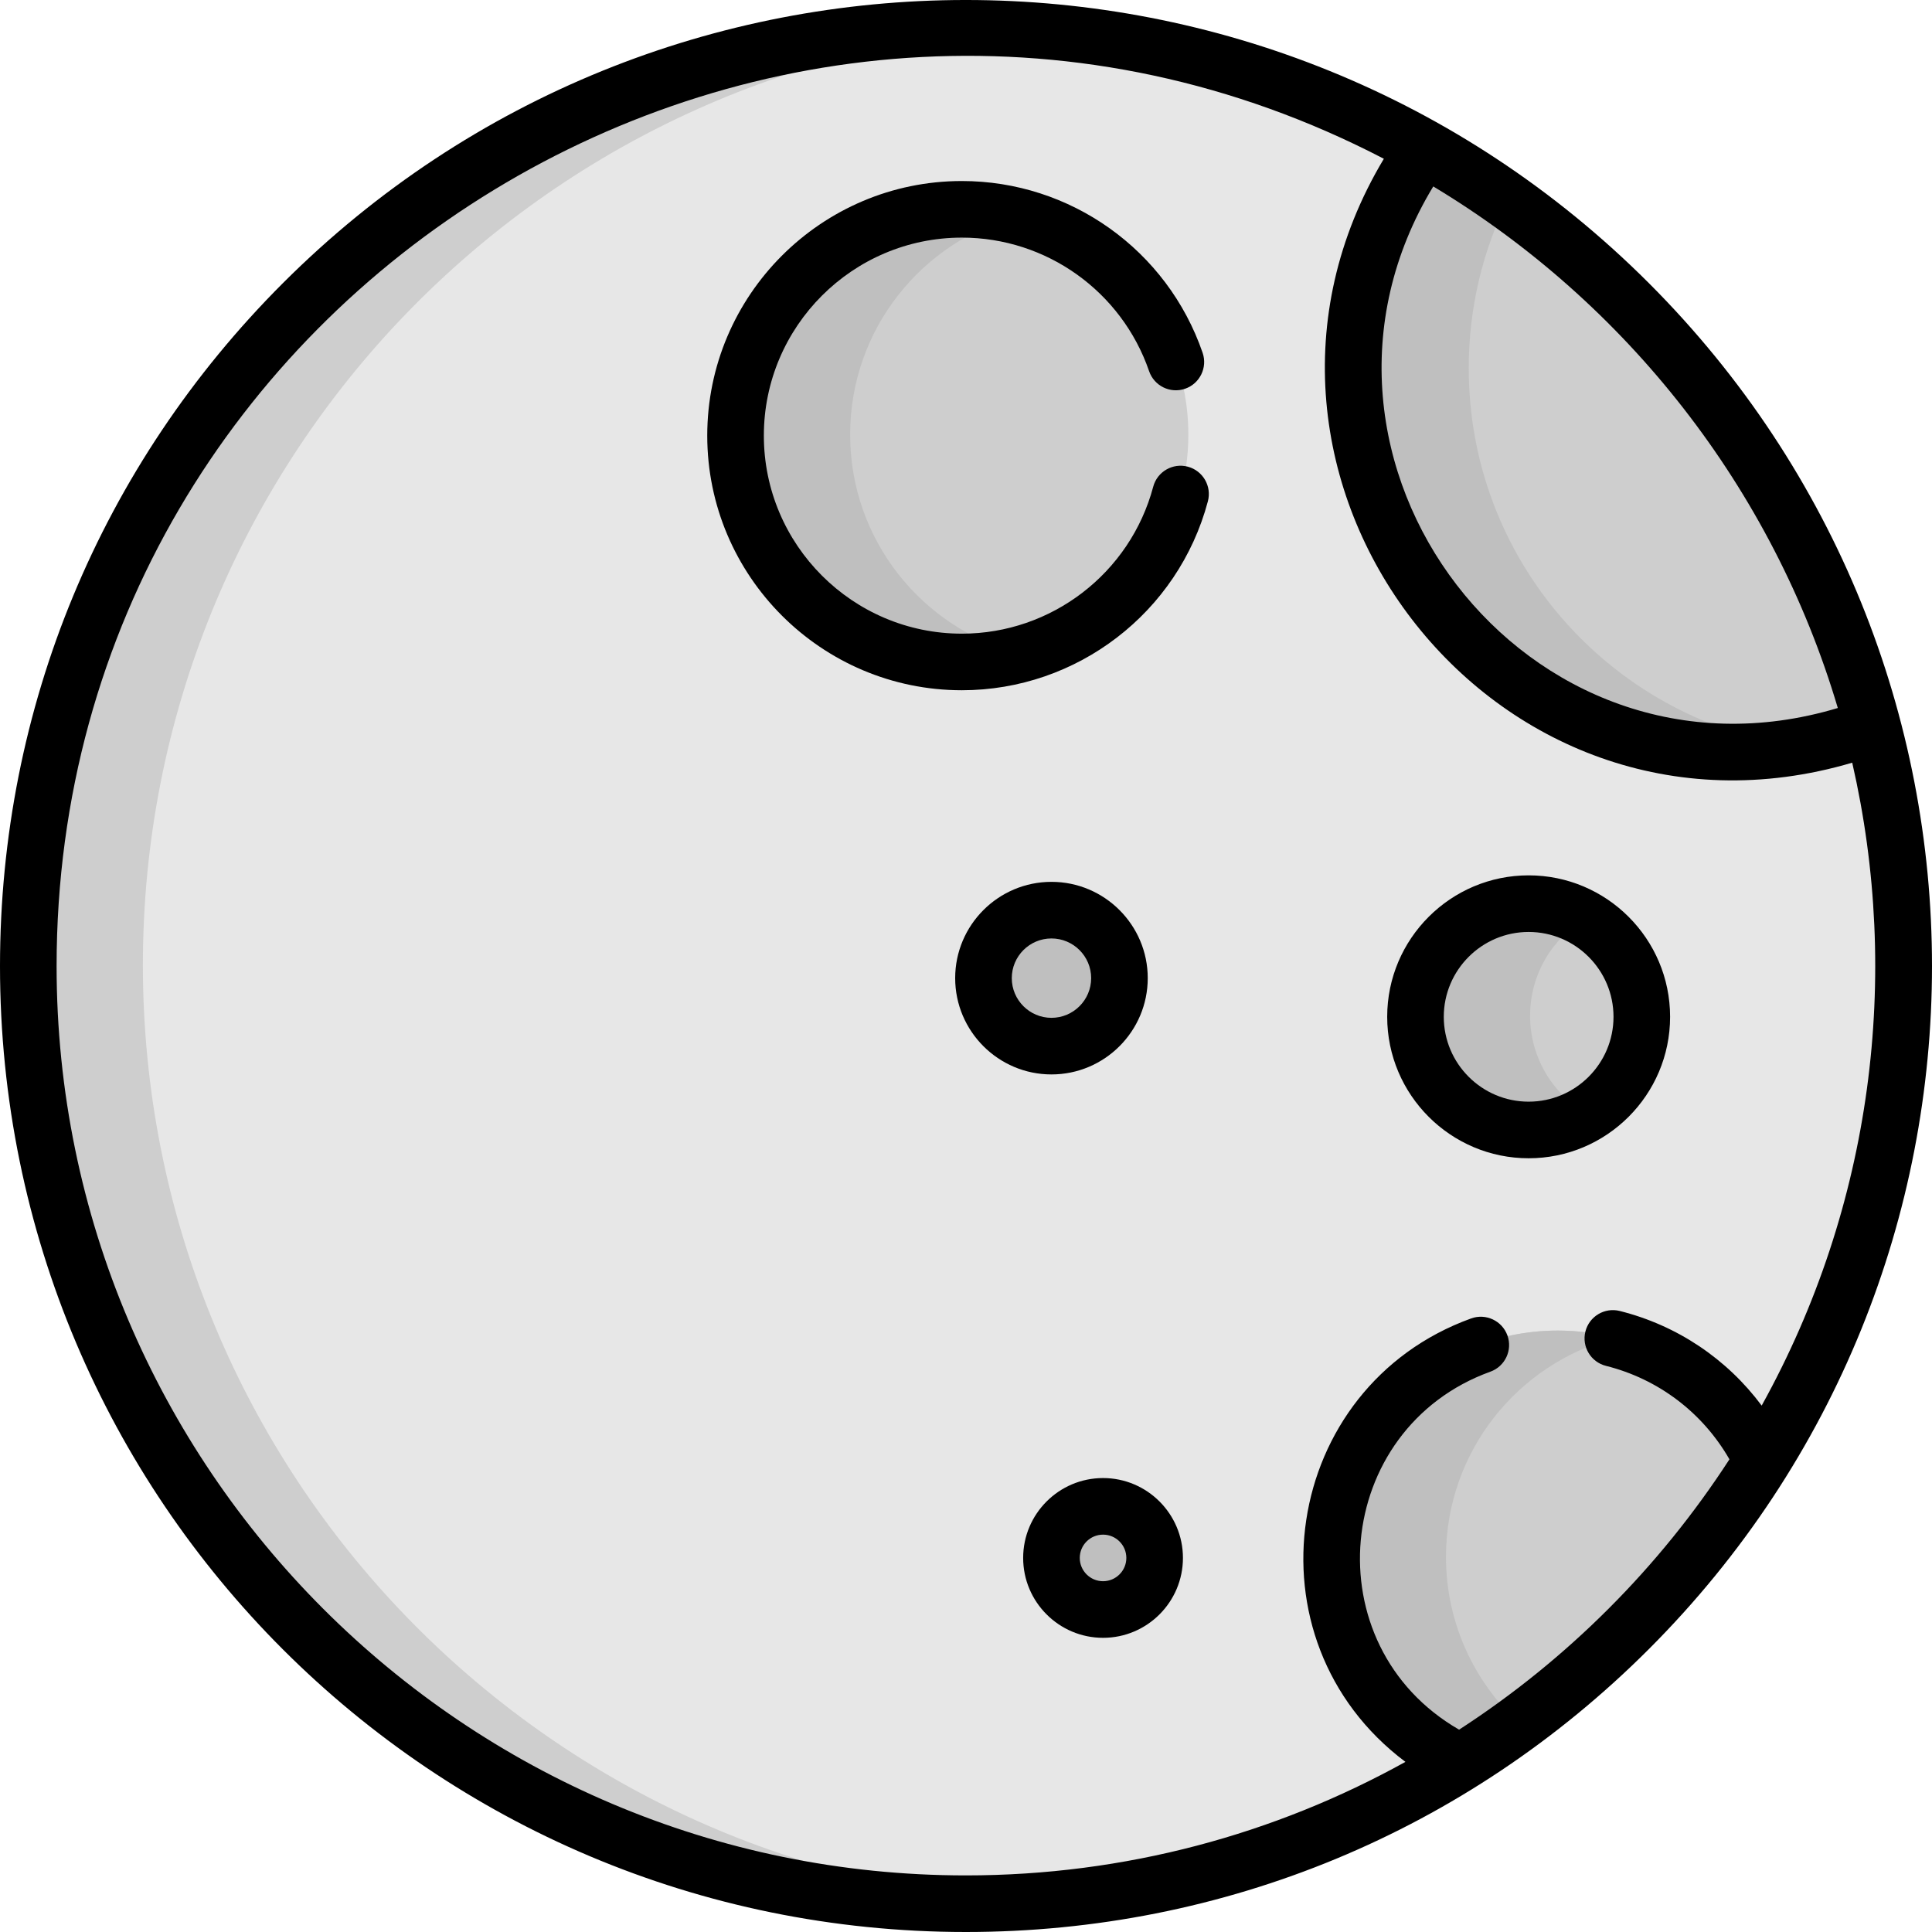
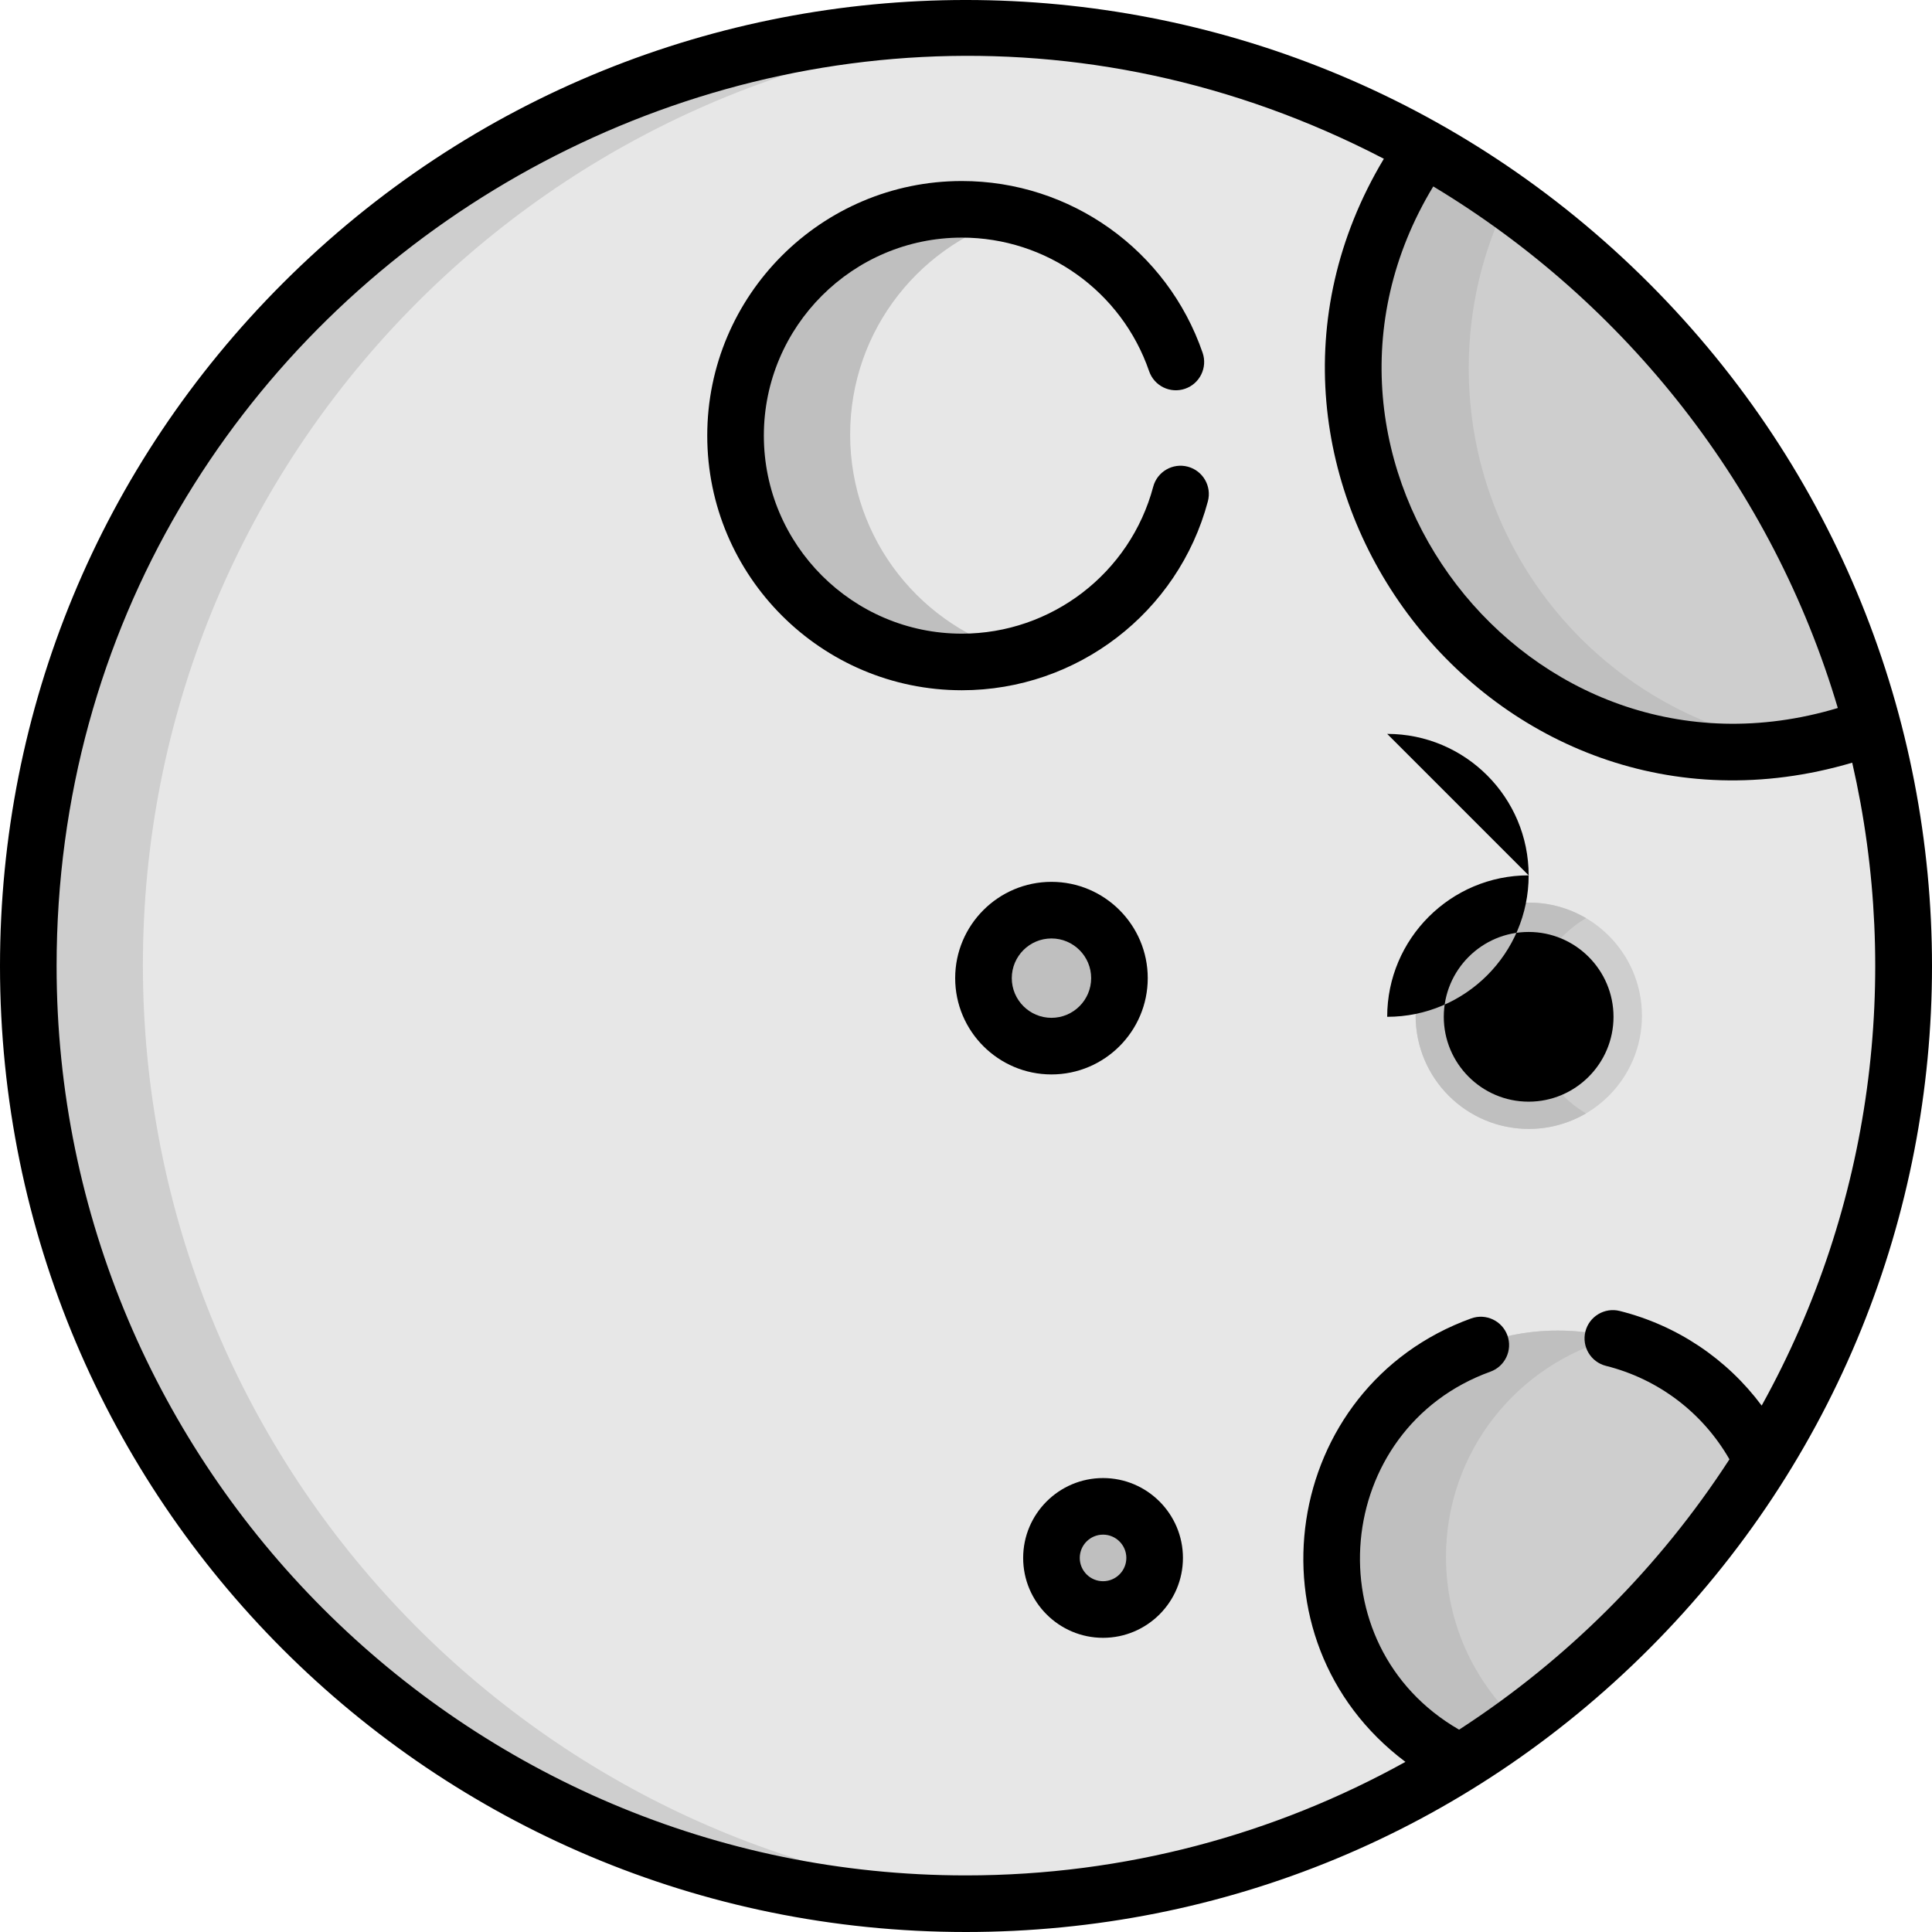
<svg xmlns="http://www.w3.org/2000/svg" height="512" viewBox="0 0 512 512" width="512">
  <path d="m504.48 255.75c0 137.227-111.246 248.473-248.473 248.473-137.227 0-248.469-111.246-248.469-248.473s111.242-248.469 248.469-248.469c137.227 0 248.473 111.242 248.473 248.469zm0 0" fill="#e7e7e7" />
  <path d="m37.867 255.75c0-132.133 103.145-240.156 233.309-247.996-5.02-.301-10.07-.473-15.168-.473-137.227 0-248.469 111.242-248.469 248.469s111.246 248.473 248.473 248.473c5.094 0 10.145-.172 15.164-.477-130.164-7.836-233.309-115.863-233.309-247.996zm0 0" fill="#cecece" />
  <path d="m467.059 386.914c-9.621-20.277-30.273-34.301-54.211-34.301-33.125 0-59.977 26.852-59.977 59.977 0 23.938 14.023 44.59 34.301 54.211 32.355-20.152 59.734-47.531 79.887-79.887zm0 0" fill="#cecece" />
  <path d="m383.199 412.59c0-27.887 19.035-51.324 44.82-58.043-4.844-1.262-9.93-1.934-15.172-1.934-33.125 0-59.977 26.852-59.977 59.977 0 23.938 14.023 44.59 34.301 54.211 5.199-3.238 10.254-6.68 15.188-10.281-11.785-10.953-19.16-26.578-19.16-43.93zm0 0" fill="#bfbfbf" />
-   <path d="m314.922 115.168c0 33.125-26.852 59.977-59.977 59.977s-59.977-26.852-59.977-59.977 26.852-59.977 59.977-59.977 59.977 26.852 59.977 59.977zm0 0" fill="#cecece" />
  <path d="m225.297 115.168c0-27.887 19.031-51.324 44.812-58.039-4.844-1.262-9.926-1.938-15.164-1.938-33.125 0-59.977 26.852-59.977 59.977s26.852 59.977 59.977 59.977c5.238 0 10.32-.676 15.164-1.938-25.781-6.719-44.812-30.156-44.812-58.039zm0 0" fill="#bfbfbf" />
  <path d="m496.25 192.145c-17.336-65.641-60.848-120.629-118.699-153.141-11.746 16.531-18.652 36.742-18.652 58.566 0 55.902 45.316 101.219 101.219 101.219 12.73 0 24.91-2.355 36.133-6.645zm0 0" fill="#cecece" />
  <path d="m389.227 97.57c0-16.012 3.73-31.145 10.352-44.605-7.078-5.02-14.426-9.688-22.027-13.961-11.746 16.531-18.652 36.742-18.652 58.566 0 55.902 45.316 101.219 101.219 101.219 5.133 0 10.172-.398 15.102-1.141-48.676-7.344-85.992-49.352-85.992-100.078zm0 0" fill="#bfbfbf" />
  <path d="m435.137 269.188c0 16.562-13.426 29.988-29.988 29.988s-29.988-13.426-29.988-29.988 13.426-29.988 29.988-29.988 29.988 13.426 29.988 29.988zm0 0" fill="#cecece" />
  <g fill="#bfbfbf">
    <path d="m405.488 269.184c0-11.027 5.957-20.656 14.824-25.867-4.453-2.613-9.633-4.121-15.168-4.121-16.559 0-29.988 13.43-29.988 29.988 0 16.562 13.43 29.988 29.988 29.988 5.535 0 10.715-1.504 15.168-4.117-8.867-5.211-14.824-14.84-14.824-25.871zm0 0" />
    <path d="m296.707 258.938c0 9.949-8.066 18.02-18.02 18.02-9.949 0-18.016-8.07-18.016-18.02s8.066-18.02 18.016-18.02c9.953 0 18.02 8.07 18.02 18.02zm0 0" />
    <path d="m306.031 412.59c0 7.551-6.121 13.672-13.672 13.672s-13.672-6.121-13.672-13.672c0-7.551 6.121-13.672 13.672-13.672s13.672 6.121 13.672 13.672zm0 0" />
  </g>
  <path d="m74.973 75.031c-48.348 48.348-74.973 112.625-74.973 181 0 141.473 114.484 255.969 255.969 255.969 68.375 0 132.652-26.625 181-74.973 100.039-100.035 100.047-261.949 0-361.996-100.039-100.039-261.949-100.047-361.996 0zm412.066 112.598c-82.531 24.777-151.113-65.754-107.207-138.223 51.102 30.746 89.91 79.902 107.207 138.223zm-20.176 184.867c-9.207-12.359-22.383-21.262-37.617-25.078-4.016-1.004-8.09 1.438-9.098 5.453-1.008 4.016 1.438 8.09 5.453 9.098 13.91 3.484 25.633 12.41 32.719 24.766-18.555 28.629-43.016 53.09-71.641 71.645-38.828-22.379-33.426-79.801 8.297-94.875 3.895-1.41 5.91-5.707 4.504-9.602-1.406-3.898-5.707-5.91-9.602-4.508-50.168 18.125-60.578 85.137-17.426 117.52-34.547 19.156-74.262 30.086-116.484 30.086-132.871.004-240.969-108.098-240.969-240.969 0-180.191 191.875-297.059 351.738-213.957-50.316 83.914 28.75 188.203 124.121 160.043 12.965 56.52 5.391 117.375-23.996 170.379zm0 0" />
-   <path d="m405.105 231.977c-20.668 0-37.484 16.816-37.484 37.488s16.816 37.488 37.484 37.488c20.672 0 37.488-16.816 37.488-37.488s-16.816-37.488-37.488-37.488zm0 59.977c-12.398 0-22.488-10.086-22.488-22.488 0-12.398 10.09-22.488 22.488-22.488 12.402 0 22.492 10.09 22.492 22.488 0 12.402-10.09 22.488-22.492 22.488zm0 0" />
+   <path d="m405.105 231.977c-20.668 0-37.484 16.816-37.484 37.488c20.672 0 37.488-16.816 37.488-37.488s-16.816-37.488-37.488-37.488zm0 59.977c-12.398 0-22.488-10.086-22.488-22.488 0-12.398 10.09-22.488 22.488-22.488 12.402 0 22.492 10.09 22.492 22.488 0 12.402-10.09 22.488-22.492 22.488zm0 0" />
  <path d="m304.164 259.215c0-14.066-11.445-25.516-25.516-25.516-14.07 0-25.516 11.445-25.516 25.516 0 14.07 11.445 25.52 25.516 25.52 14.07 0 25.516-11.449 25.516-25.52zm-36.031 0c0-5.797 4.715-10.516 10.516-10.516 5.801 0 10.52 4.719 10.52 10.516 0 5.801-4.719 10.52-10.52 10.52-5.801 0-10.516-4.719-10.516-10.52zm0 0" />
  <path d="m292.32 391.699c-11.676 0-21.172 9.496-21.172 21.168 0 11.676 9.496 21.172 21.172 21.172 11.672 0 21.172-9.496 21.172-21.172 0-11.672-9.5-21.168-21.172-21.168zm0 27.34c-3.402 0-6.172-2.77-6.172-6.172 0-3.402 2.77-6.172 6.172-6.172 3.402 0 6.172 2.77 6.172 6.172 0 3.402-2.77 6.172-6.172 6.172zm0 0" />
  <path d="m314.789 123.676c-3.996-1.066-8.113 1.312-9.176 5.316-6.109 22.922-26.961 38.934-50.707 38.934-28.938 0-52.477-23.543-52.477-52.48 0-28.934 23.539-52.477 52.477-52.477 22.395 0 42.332 14.227 49.621 35.398 1.348 3.918 5.613 6.004 9.531 4.652 3.914-1.348 5.996-5.617 4.648-9.531-9.367-27.227-35.008-45.516-63.801-45.516-37.207 0-67.477 30.27-67.477 67.473 0 37.211 30.27 67.477 67.477 67.477 30.531 0 57.344-20.586 65.195-50.066 1.07-4.004-1.312-8.113-5.312-9.18zm0 0" />
</svg>